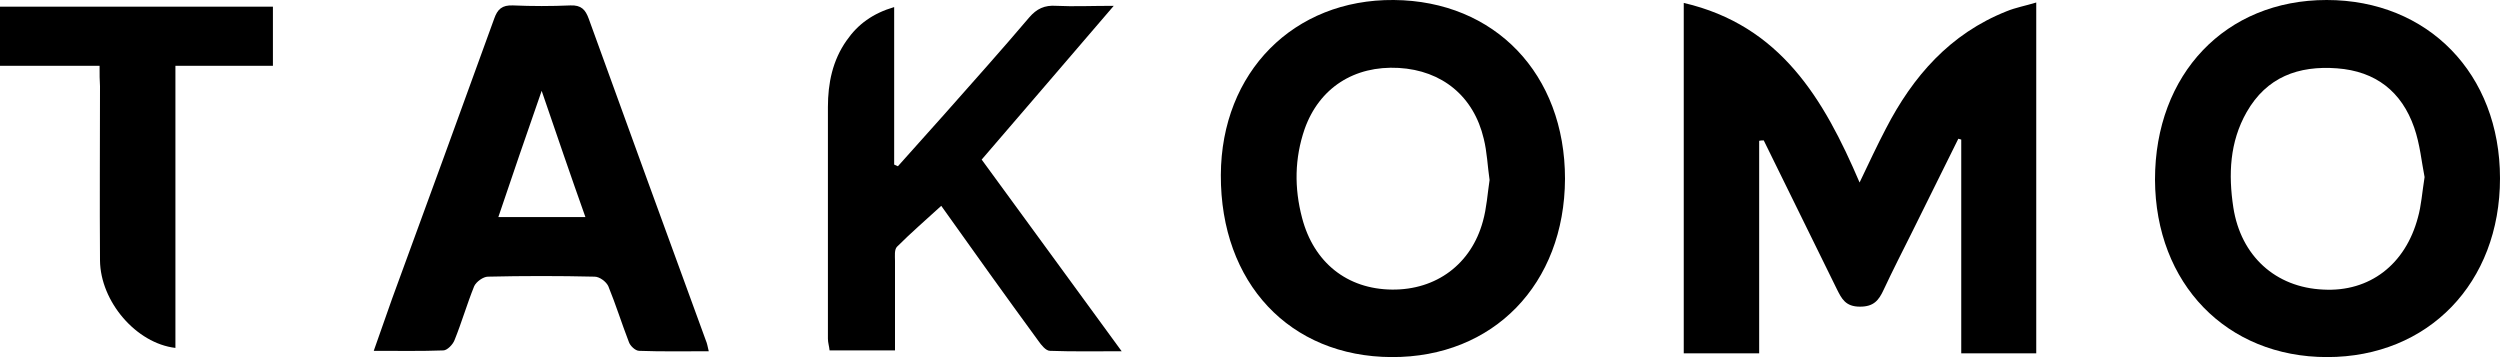
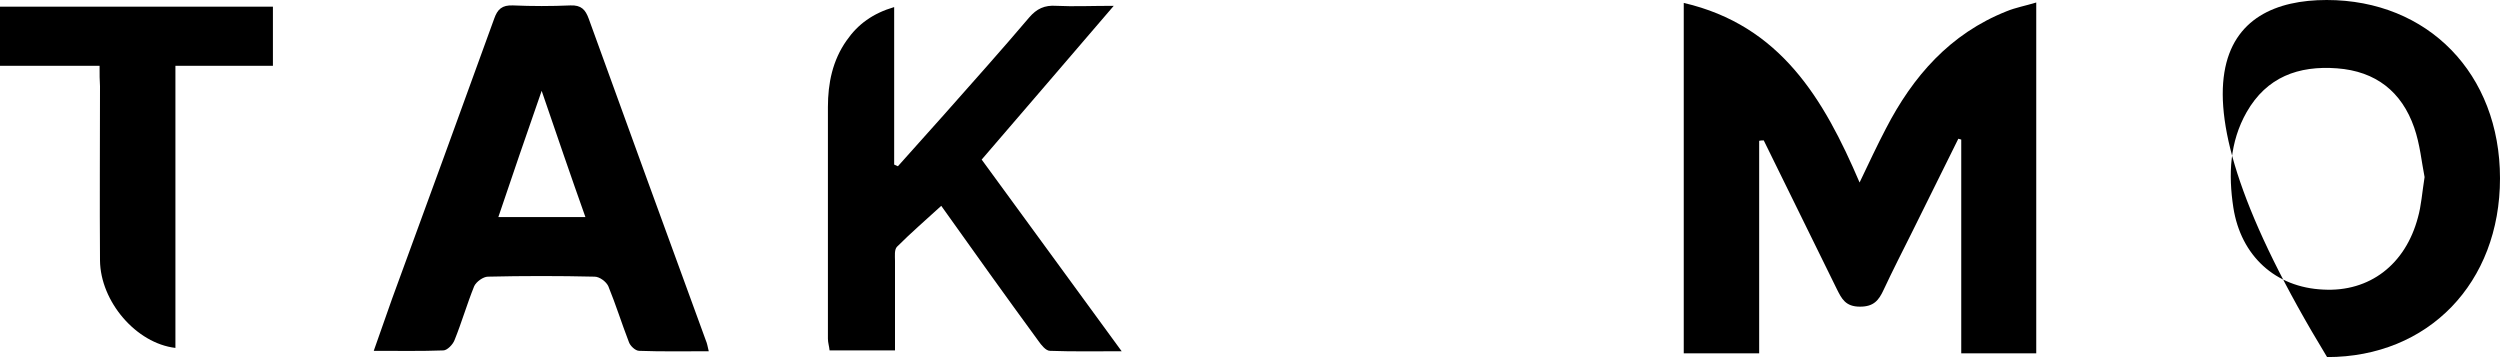
<svg xmlns="http://www.w3.org/2000/svg" version="1.1" id="Layer_1" x="0px" y="0px" viewBox="0 0 600 85.7" style="enable-background:new 0 0 600 85.7;" xml:space="preserve">
  <g>
    <path d="M422.2,33.8c0,16.9,0,33.8,0,51c-6.2,0-12,0-18.1,0c0-27.9,0-55.7,0-84.1c23.2,5.4,33.6,23,42.2,43.1   c2.3-4.8,4.2-8.9,6.3-12.9c6.5-12.6,15.4-22.8,29-28.2c2.2-0.9,4.5-1.3,7.1-2.1c0,28.3,0,56.2,0,84.2c-6,0-11.9,0-18,0   c0-17.3,0-34.3,0-51.3c-0.2-0.1-0.5-0.1-0.7-0.2c-3.7,7.5-7.4,14.9-11.1,22.4c-2.3,4.6-4.6,9.1-6.8,13.8c-1.2,2.6-2.4,4.1-5.7,4.1   c-3.5,0-4.4-1.9-5.6-4.3c-5.8-11.9-11.7-23.7-17.5-35.6C422.8,33.7,422.5,33.7,422.2,33.8z" />
-     <path d="M334,85.7c-24.5-0.1-41.1-17.8-41-43.7c0.1-24.7,17.5-42.2,41.5-42c24.3,0.2,41.1,17.8,41.1,42.9   C375.5,68.2,358.4,85.8,334,85.7z M357.5,43.2c-0.5-3.4-0.6-6.7-1.4-9.9c-2.4-10.2-10-16.4-20.4-17c-10.7-0.6-19.1,4.8-22.6,14.7   c-2.4,7-2.5,14.1-0.6,21.3c2.8,10.7,10.8,17.1,21.6,17.2c10.6,0.1,19-6.1,21.8-16.4C356.8,49.9,357,46.5,357.5,43.2z" />
-     <path d="M558.5,85.7c-24.1,0-41.2-17.6-41.3-42.6C517.2,17.8,534.1,0,558.4,0C582.7,0,600,17.7,600,42.8   C600,67.9,582.8,85.7,558.5,85.7z M581.9,42.5c-0.7-3.5-1.1-7.9-2.5-11.9c-3-8.6-9.2-13.5-18.5-14.2c-9.3-0.7-16.9,2.1-21.7,10.5   c-4.1,7.2-4.4,15-3.2,22.9c1.8,11.6,10.1,19.2,21.6,19.7c11.1,0.6,19.7-6,22.7-17.3C581.1,49.4,581.3,46.3,581.9,42.5z" />
+     <path d="M558.5,85.7C517.2,17.8,534.1,0,558.4,0C582.7,0,600,17.7,600,42.8   C600,67.9,582.8,85.7,558.5,85.7z M581.9,42.5c-0.7-3.5-1.1-7.9-2.5-11.9c-3-8.6-9.2-13.5-18.5-14.2c-9.3-0.7-16.9,2.1-21.7,10.5   c-4.1,7.2-4.4,15-3.2,22.9c1.8,11.6,10.1,19.2,21.6,19.7c11.1,0.6,19.7-6,22.7-17.3C581.1,49.4,581.3,46.3,581.9,42.5z" />
    <path d="M170.1,84.3c-5.9,0-11.3,0.1-16.7-0.1c-0.9,0-2.2-1.2-2.5-2.2c-1.7-4.4-3.1-8.9-4.9-13.3c-0.5-1.1-2.1-2.3-3.3-2.3   c-8.5-0.2-17.1-0.2-25.6,0c-1.1,0-2.8,1.2-3.3,2.3c-1.7,4.2-3,8.7-4.7,12.9c-0.4,1.1-1.8,2.5-2.7,2.5c-5.3,0.2-10.7,0.1-16.7,0.1   c1.6-4.5,3-8.5,4.4-12.5c8.2-22.4,16.4-44.8,24.5-67.2c0.8-2.3,1.9-3.3,4.5-3.2c4.6,0.2,9.2,0.2,13.8,0c2.6-0.1,3.6,1,4.4,3.2   c9.3,25.7,18.7,51.5,28.1,77.2C169.7,82.4,169.8,83,170.1,84.3z M130,21.8c-3.7,10.6-7.1,20.5-10.4,30.3c7,0,13.8,0,20.9,0   C136.9,42,133.6,32.3,130,21.8z" />
    <path d="M267.3,1.4c-10.9,12.7-21.1,24.6-31.7,36.9c11,15.1,22.1,30.2,33.6,46c-6.3,0-11.7,0.1-17.2-0.1c-1,0-2.1-1.4-2.8-2.4   c-7.9-10.8-15.7-21.7-23.3-32.4c-3.6,3.3-7.2,6.4-10.6,9.8c-0.7,0.7-0.5,2.2-0.5,3.4c0,7.1,0,14.1,0,21.5c-5.4,0-10.5,0-15.7,0   c-0.1-1-0.4-1.9-0.4-2.8c0-18.5,0-37.1,0-55.6c0-5.7,1.1-11.2,4.5-16c2.7-3.9,6.3-6.5,11.4-8c0,12.8,0,25.3,0,37.8   c0.3,0.1,0.6,0.3,0.9,0.4c3.7-4.1,7.3-8.2,11-12.3c6.9-7.8,13.8-15.5,20.5-23.4c1.8-2.1,3.7-3,6.5-2.8C257.7,1.6,262,1.4,267.3,1.4   z" />
    <path d="M23.9,15.8c-8.3,0-16,0-23.9,0c0-4.9,0-9.4,0-14.2c21.8,0,43.5,0,65.5,0c0,4.6,0,9.2,0,14.2c-7.7,0-15.4,0-23.4,0   c0,22.8,0,45.3,0,67.7c-9.4-1.1-18-11.1-18.1-21c-0.1-13.9,0-27.9,0-41.8C23.9,19.3,23.9,17.9,23.9,15.8z" />
  </g>
</svg>